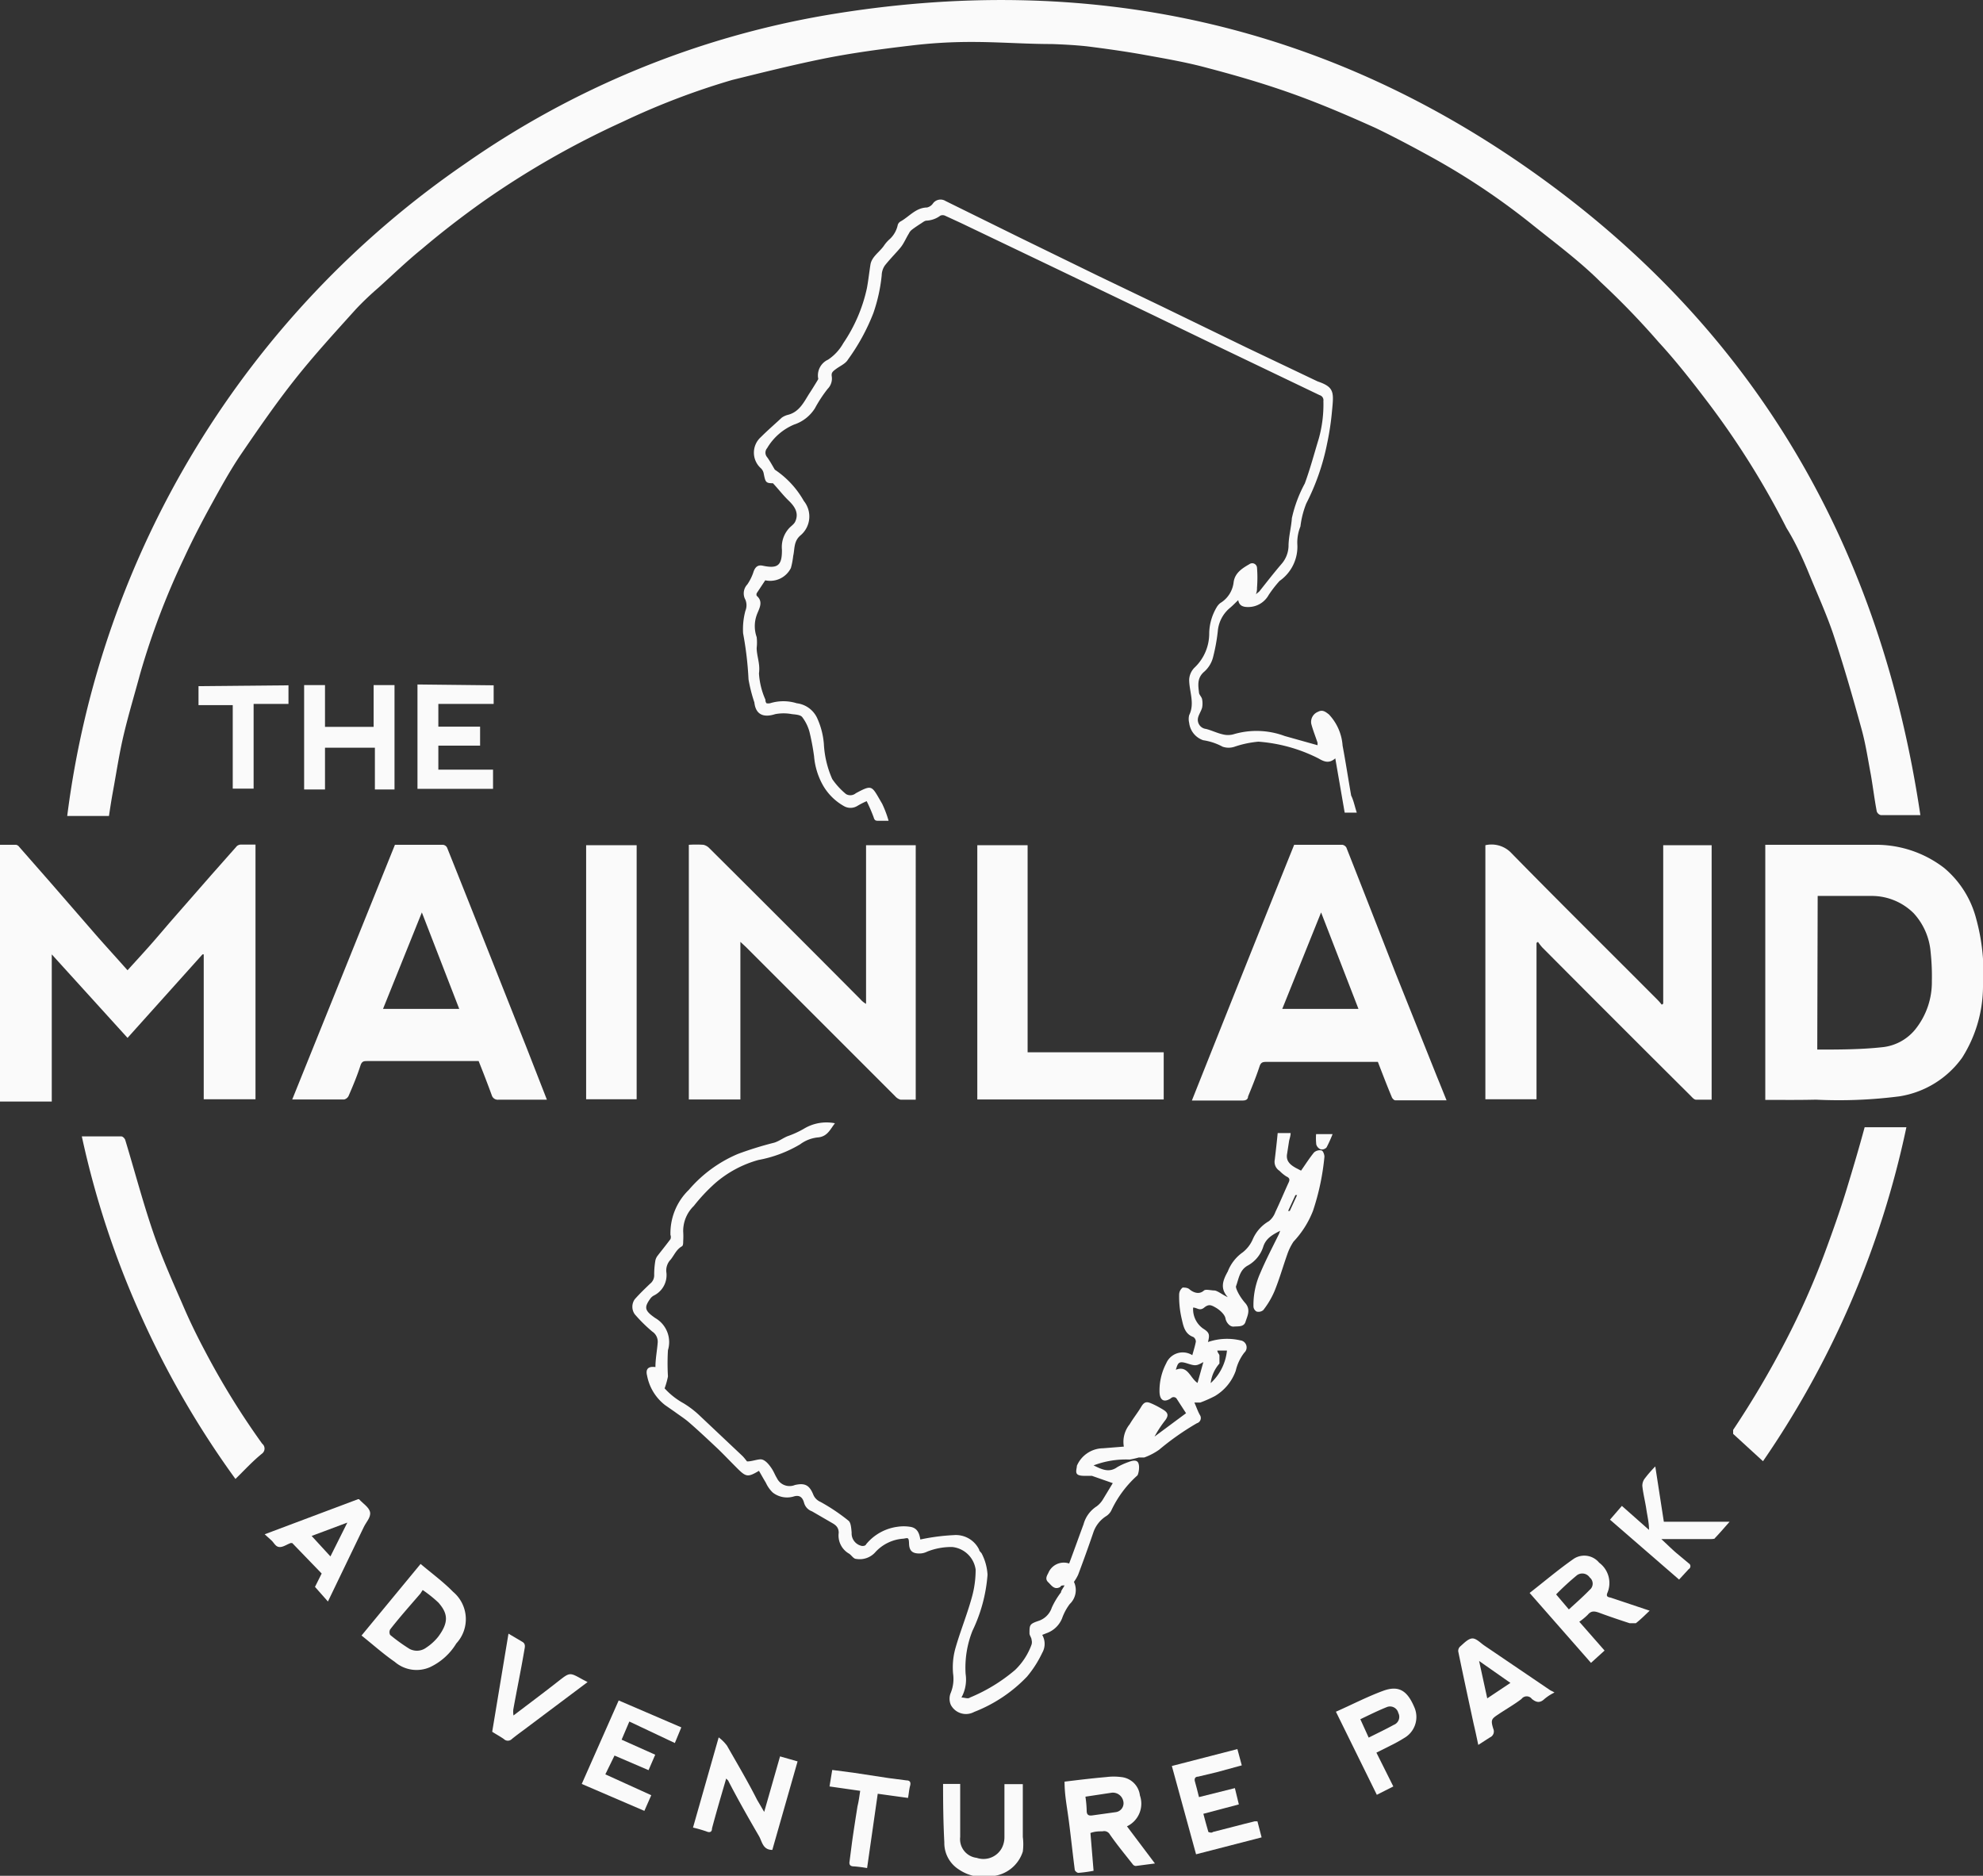
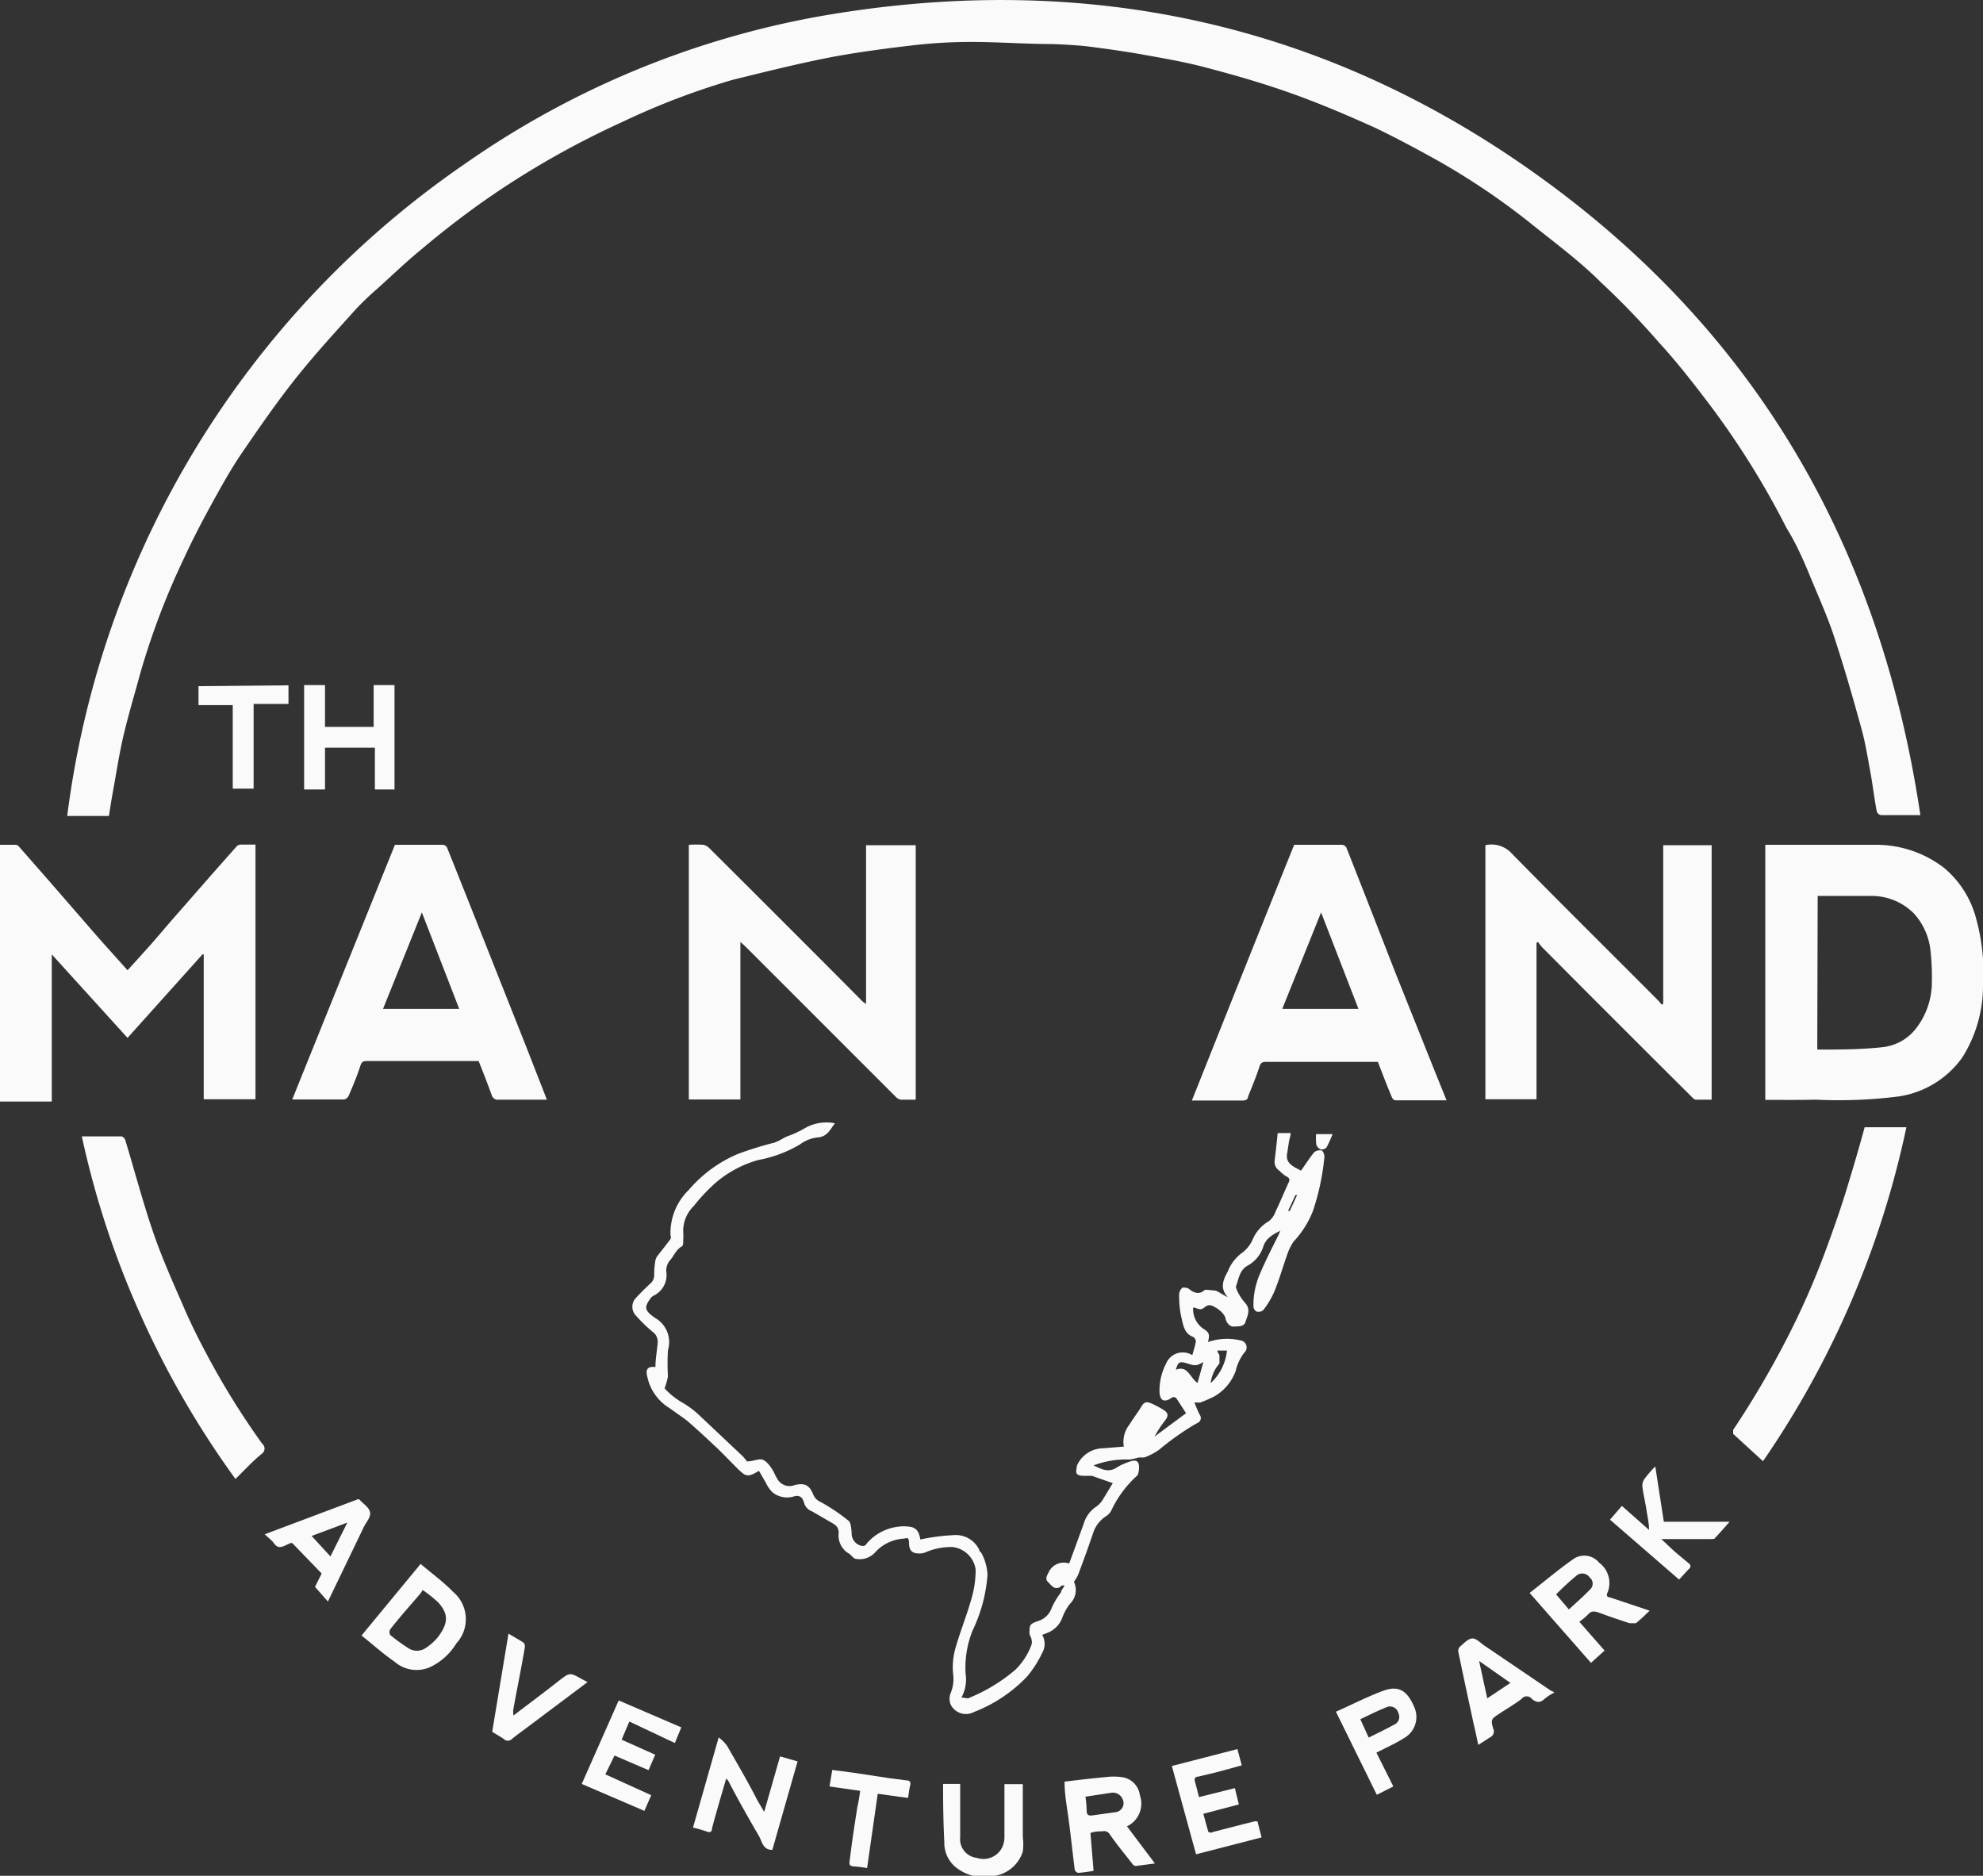
<svg xmlns="http://www.w3.org/2000/svg" viewBox="0 0 95 89.86">
  <rect x="0" y="0" width="95" height="89.86" fill="#333333" stroke="none" />
  <defs>
    <style>.cls-1{fill:#fafafa;}</style>
  </defs>
  <title>mainland-adventure-park-logo</title>
  <g id="Layer_2" data-name="Layer 2">
    <g id="Layer_1-2" data-name="Layer 1">
      <path class="cls-1" d="M92,39.05c-.68,0-1.29,0-1.89,0a.28.28,0,0,1-.2-.18c-.11-.58-.18-1.16-.28-1.74-.14-.74-.25-1.49-.45-2.21-.42-1.53-.86-3.06-1.36-4.56-.34-1-.8-2-1.23-3.06-.29-.68-.6-1.36-1-2a39.74,39.74,0,0,0-3.75-6c-.76-1-1.54-2-2.37-2.9a37.8,37.8,0,0,0-2.78-2.88c-1-1-2.15-1.85-3.26-2.74A33.66,33.66,0,0,0,68.71,7.6c-.92-.51-1.84-1-2.79-1.46-1.33-.6-2.68-1.18-4.06-1.67s-2.7-.87-4.07-1.23c-1-.27-2.07-.45-3.12-.64-.86-.15-1.72-.27-2.59-.38-.56-.06-1.12-.09-1.69-.11-1.27,0-2.54-.1-3.81-.1a23.83,23.83,0,0,0-2.92.17c-1.44.17-2.88.36-4.3.65s-2.86.65-4.28,1a35.24,35.24,0,0,0-5.24,2,41.73,41.73,0,0,0-6.69,3.82c-1,.71-2,1.48-2.93,2.27-.73.59-1.41,1.25-2.11,1.88a14.35,14.35,0,0,0-1.05,1c-1,1.11-2,2.2-2.92,3.36s-1.78,2.41-2.62,3.64c-.51.76-.95,1.56-1.39,2.36s-.91,1.7-1.31,2.57a35.91,35.91,0,0,0-2.11,5.56c-.27,1-.54,1.89-.77,2.85S5.58,37,5.41,37.92c-.07.38-.13.77-.19,1.17h-2A44.71,44.71,0,0,1,22.3,7.83,42.73,42.73,0,0,1,39.56.73C52.11-1.4,63.67,1.11,74,8.64S90.12,26.42,92,39.05Z" />
      <path class="cls-1" d="M9.76,52.66V45.72l-.06,0-3.59,4-3.63-4v7.05H0V40.47H.77a.24.24,0,0,1,.15.1l1.5,1.71,2.11,2.43c.46.53.94,1.05,1.4,1.57l.18.2c.37-.41.75-.82,1.12-1.24s.67-.78,1-1.16l1.89-2.16,1.23-1.39a.33.33,0,0,1,.17-.07h.72V52.66Z" />
      <path class="cls-1" d="M84.57,52.69V40.47h.3c1.65,0,3.3,0,4.94,0a5.34,5.34,0,0,1,3.33,1.11A4.71,4.71,0,0,1,94.67,44,9.76,9.76,0,0,1,95,47.27a6.42,6.42,0,0,1-1,3.4,4.57,4.57,0,0,1-3,1.85,22.73,22.73,0,0,1-4,.16C86.13,52.7,85.36,52.69,84.57,52.69Zm2.49-2.41c1,0,2.06,0,3.08-.11a2.34,2.34,0,0,0,1.61-.85,3.61,3.61,0,0,0,.8-2.32,10.85,10.85,0,0,0-.06-1.4,3.12,3.12,0,0,0-.81-1.85,2.85,2.85,0,0,0-2-.83c-.82,0-1.65,0-2.47,0l-.13,0Z" />
      <path class="cls-1" d="M33,40.47a5.43,5.43,0,0,1,.7,0,.57.57,0,0,1,.28.16q3.63,3.61,7.24,7.24a1,1,0,0,0,.27.22V40.49h2.38V52.68c-.25,0-.49,0-.73,0a.54.54,0,0,1-.26-.17l-7.14-7.14-.27-.25v7.55H33Z" />
      <path class="cls-1" d="M79.68,48.08V40.49H82V52.68c-.25,0-.5,0-.75,0-.09,0-.18-.11-.25-.18q-3.57-3.55-7.12-7.12a2.56,2.56,0,0,1-.2-.26l-.07.05v7.49H71.16V40.49a1.31,1.31,0,0,1,1.19.32c2.33,2.38,4.7,4.72,7.05,7.08a2.41,2.41,0,0,1,.21.24Z" />
      <path class="cls-1" d="M40,53.81c-.23.29-.36.65-.84.68a1.71,1.71,0,0,0-.83.33,6.06,6.06,0,0,1-2,.75,5.32,5.32,0,0,0-2.09,1.13,8.52,8.52,0,0,0-1,1.07A1.67,1.67,0,0,0,32.73,59a3.53,3.53,0,0,1,0,.46c0,.09,0,.22-.07.25-.26.15-.36.42-.53.63a.75.75,0,0,0-.21.58,1.09,1.09,0,0,1-.61,1.15.53.53,0,0,0-.14.12c-.32.44-.3.59.22.95A1.33,1.33,0,0,1,32,64.68,10.53,10.53,0,0,0,32,65.94a4,4,0,0,1-.16.57,3.53,3.53,0,0,0,.9.71,4.52,4.52,0,0,1,.71.53l2.12,2c.09.09.16.19.22.26.21,0,.41-.08.62-.1s.41.22.54.41.17.33.27.49a.67.67,0,0,0,.86.33c.48-.11.7,0,.89.48a.65.65,0,0,0,.34.33,9.23,9.23,0,0,1,1.34.9c.12.1.13.37.15.57a.61.61,0,0,0,.5.64c.06,0,.16,0,.2-.09A2.34,2.34,0,0,1,43,73.14a2,2,0,0,1,.59,0c.39.05.46.37.5.61a9.89,9.89,0,0,1,1.6-.21,1.24,1.24,0,0,1,1.22.7c0,.07.1.13.13.2a2.51,2.51,0,0,1,.27,1,7.46,7.46,0,0,1-.72,2.68,4.77,4.77,0,0,0-.33,2.07,1.79,1.79,0,0,1-.2,1.13c.16,0,.31.08.41,0A8.1,8.1,0,0,0,48.63,80a3.18,3.18,0,0,0,.79-1.22.41.41,0,0,0,0-.22c0-.1-.09-.2-.1-.3,0-.41,0-.46.4-.6a1,1,0,0,0,.67-.65,3.73,3.73,0,0,1,.44-.73c0-.08.09-.18.17-.33-.12,0-.17,0-.2.07-.29.17-.43-.08-.58-.22s-.09-.28,0-.44a.8.8,0,0,1,1-.46c.24-.64.46-1.26.69-1.88a1.48,1.48,0,0,1,.63-.86,1.17,1.17,0,0,0,.31-.35l.46-.76-1-.35c-.11,0-.22,0-.33,0s-.32,0-.39-.1,0-.27,0-.38a1.38,1.38,0,0,1,1.25-.84l1-.08a1.33,1.33,0,0,1,.28-1.07c.17-.29.39-.56.56-.85s.33-.21.52-.13a4.63,4.63,0,0,1,.54.29c.22.14.25.27.09.49a5.68,5.68,0,0,0-.52.79l1.51-1.12-.46-.71a.18.18,0,0,0-.27,0c-.33.21-.52.09-.54-.29a2.81,2.81,0,0,1,.32-1.39.86.86,0,0,1,1.25-.39c.06-.22.13-.43.17-.65a.27.27,0,0,0-.12-.22c-.42-.15-.48-.54-.56-.88A4.66,4.66,0,0,1,56.49,62a.43.43,0,0,1,.17-.32c.07,0,.23,0,.32.08s.42.32.7.06c.09-.07.34,0,.49,0s.41.22.65.32c-.38-.42-.24-.8,0-1.23a2,2,0,0,1,.72-.92,1.61,1.61,0,0,0,.48-.63,1.84,1.84,0,0,1,.77-.86,1,1,0,0,0,.31-.44c.22-.46.41-.92.62-1.38.07-.14.09-.24-.09-.32a1.7,1.7,0,0,1-.33-.27.51.51,0,0,1-.23-.53c.05-.43.1-.85.14-1.28h.62c0,.15-.06.28-.08.42l-.09.58c-.06.34.15.52.42.67l.25.13c.21-.3.4-.6.62-.87a.41.41,0,0,1,.35-.1c.08,0,.15.2.15.3a11.58,11.58,0,0,1-.55,2.6,4.59,4.59,0,0,1-.93,1.47,2.66,2.66,0,0,0-.3.61c-.21.59-.38,1.2-.62,1.78a4,4,0,0,1-.53.89.35.35,0,0,1-.32.07.29.29,0,0,1-.15-.24A3.73,3.73,0,0,1,60.37,61c.27-.64.59-1.25.9-1.88l.06-.16c-.37.19-.68.36-.81.76a1.57,1.57,0,0,1-.75.91c-.39.22-.42.62-.56,1,0,.09.08.26.15.38a2.61,2.61,0,0,0,.31.43c.26.31.08.62,0,.88s-.36.21-.56.23-.37-.21-.4-.39-.26-.4-.47-.52-.33-.18-.55,0-.34,0-.53,0a1.14,1.14,0,0,0,.47,1c.32.2.33.3.24.65a2.82,2.82,0,0,1,1.55-.08.34.34,0,0,1,.19.59,2.25,2.25,0,0,0-.41.87,2.31,2.31,0,0,1-1,1.21,6.21,6.21,0,0,1-.7.31c-.07,0-.17,0-.28,0,.09.2.16.41.26.59a.26.26,0,0,1-.14.4,12.77,12.77,0,0,0-1.81,1.27,3,3,0,0,1-.71.37c-.09,0-.21,0-.26,0a3.71,3.71,0,0,1-.44.1,4.36,4.36,0,0,0-1.73.28c.39.19.74.37,1.14.08a3.18,3.18,0,0,1,.53-.24c.18-.07.41-.13.48.06s0,.51-.05.58a5.23,5.23,0,0,0-1.26,1.7.73.73,0,0,1-.22.24,1.49,1.49,0,0,0-.64.82c-.23.67-.47,1.34-.72,2a2.12,2.12,0,0,1-.2.34.92.92,0,0,1-.2,1.06,2.55,2.55,0,0,0-.37.69,1.25,1.25,0,0,1-.75.71l-.2.08a.86.86,0,0,1,0,.86,5.26,5.26,0,0,1-.73,1.14,7,7,0,0,1-2.53,1.69.82.82,0,0,1-1.12-.34.74.74,0,0,1,0-.58,1.77,1.77,0,0,0,.11-.91A3.41,3.41,0,0,1,45.76,79c.23-.82.56-1.62.79-2.45a4.85,4.85,0,0,0,.19-1.36,1.26,1.26,0,0,0-1.12-1.08,3.11,3.11,0,0,0-1.2.22.82.82,0,0,1-.38.09c-.34,0-.48-.14-.49-.47s-.06-.27-.27-.24a2,2,0,0,0-1.33.63,1,1,0,0,1-.93.34c-.13,0-.22-.17-.34-.25a1,1,0,0,1-.5-1c0-.23-.11-.35-.28-.45l-1-.58a.6.6,0,0,1-.38-.41c-.08-.29-.24-.38-.5-.3a1.11,1.11,0,0,1-1-.19,1.52,1.52,0,0,1-.33-.47c-.11-.18-.22-.38-.33-.57-.54.32-.62.3-1.06-.14s-.68-.7-1-1-.85-.8-1.29-1.18c-.22-.19-.46-.34-.69-.51l-.46-.32A2.33,2.33,0,0,1,31,65.9c-.08-.31.05-.46.4-.41,0-.4.08-.79.11-1.19a.58.58,0,0,0-.26-.51,7.31,7.31,0,0,1-.84-.83.62.62,0,0,1,0-.72c.23-.26.48-.5.73-.74a.51.51,0,0,0,.2-.43,4,4,0,0,1,.06-.7.58.58,0,0,1,.1-.21c.21-.27.42-.53.62-.8a.28.28,0,0,0,0-.2A2.89,2.89,0,0,1,33,57a6.34,6.34,0,0,1,2.35-1.72,16.73,16.73,0,0,1,1.74-.54c.23-.07.42-.22.64-.31a4.51,4.51,0,0,0,.77-.35A2.09,2.09,0,0,1,40,53.81ZM57.37,66.25l.28-1c-.34.19-.38.19-.79.06s-.43,0-.53.31C56.91,65.39,57,66,57.37,66.25Zm.64,0a2.45,2.45,0,0,0,.77-1.55l-.46,0c0,.1.1.17.1.24s0,.31,0,.38A1.74,1.74,0,0,0,58,66.25Zm4.13-9-.08,0-.35.76.08,0Z" />
      <path class="cls-1" d="M18.92,40.47h2.3a.25.25,0,0,1,.2.14c1.27,3.17,2.52,6.34,3.78,9.51l1,2.56H23.89a.3.3,0,0,1-.33-.21c-.2-.55-.41-1.09-.63-1.64H17.61c-.17,0-.27,0-.34.21-.16.5-.37,1-.57,1.46a.32.32,0,0,1-.21.17H14Zm1.29,3.24-1.86,4.62H22Z" />
      <path class="cls-1" d="M62,40.47h2.31a.28.28,0,0,1,.19.13c.79,2,1.57,4,2.35,6l2,5c.15.36.29.72.45,1.11H66.84c-.06,0-.15-.1-.17-.17-.23-.55-.44-1.1-.66-1.67H60.7c-.18,0-.29,0-.36.22-.16.49-.37,1-.55,1.44,0,.12-.09.19-.24.19H57.1C58.74,48.6,60.36,44.54,62,40.47Zm1.29,3.24-1.86,4.62h3.65Z" />
-       <path class="cls-1" d="M65,38.93h-.58l-.45-2.6c-.31.27-.55.15-.81,0a7.6,7.6,0,0,0-2.87-.8,4.84,4.84,0,0,0-1.14.24.88.88,0,0,1-.58,0,2.84,2.84,0,0,0-.93-.31,1,1,0,0,1-.67-.83.77.77,0,0,1,0-.37c.28-.57,0-1.14,0-1.7a.87.87,0,0,1,.28-.6,2.25,2.25,0,0,0,.68-1.63,2.53,2.53,0,0,1,.37-1.26.71.71,0,0,1,.16-.18,1.34,1.34,0,0,0,.64-1c.06-.44.4-.66.75-.86a.23.23,0,0,1,.37.17,6,6,0,0,1,0,.95c0,.09,0,.17-.05.32.08-.08.14-.11.17-.15.35-.44.69-.88,1.06-1.31a1.36,1.36,0,0,0,.33-.84c0-.45.13-.9.16-1.35a6.37,6.37,0,0,1,.62-1.66c.26-.71.45-1.43.67-2.15a6.09,6.09,0,0,0,.22-1.8.25.25,0,0,0-.18-.28l-5.34-2.56-2.65-1.28-5-2.4-4.18-2-.78-.36a.29.29,0,0,0-.22,0,1.21,1.21,0,0,1-.66.24c-.09,0-.18.08-.26.13s-.31.2-.45.31a.49.49,0,0,0-.14.18c-.13.21-.22.43-.36.62s-.54.59-.79.91a.87.87,0,0,0-.15.47A7.91,7.91,0,0,1,41.84,15a9.85,9.85,0,0,1-1.22,2.23c-.11.19-.37.3-.56.44s-.24.19-.21.38a.7.7,0,0,1-.2.58,6.48,6.48,0,0,0-.61.93,1.87,1.87,0,0,1-1,.78,2.73,2.73,0,0,0-1.29,1.13.33.33,0,0,0,0,.43c.14.19.25.4.37.6,0,0,0,0,0,0A4.4,4.4,0,0,1,38.51,24a1.18,1.18,0,0,1-.14,1.63c-.36.29-.29.67-.37,1a3.71,3.71,0,0,1-.11.58,1.11,1.11,0,0,1-1.23.59l-.41.62a.19.19,0,0,0,0,.12c.35.3.1.64,0,.93a1.58,1.58,0,0,0,0,1.05,2.2,2.2,0,0,1,0,.52c0,.26.08.52.11.78a1.66,1.66,0,0,1,0,.44,3.64,3.64,0,0,0,.31,1.26c0,.05,0,.1.05.17a.48.48,0,0,0,.17,0,2.15,2.15,0,0,1,1.28,0,1.24,1.24,0,0,1,1,.76,3.65,3.65,0,0,1,.3,1.2,4.75,4.75,0,0,0,.4,1.67,3.47,3.47,0,0,0,.66.72A.41.41,0,0,0,41,38c.82-.44.75-.36,1.26.5a5.2,5.2,0,0,1,.31.82H42.1c-.14,0-.2,0-.25-.18a8,8,0,0,0-.33-.76,3.68,3.68,0,0,0-.45.23.63.63,0,0,1-.65,0,2.66,2.66,0,0,1-1-1A3.41,3.41,0,0,1,39,36.23a11.49,11.49,0,0,0-.22-1.17,2.05,2.05,0,0,0-.35-.71c-.09-.11-.32-.12-.49-.14a2.18,2.18,0,0,0-.8,0c-.59.19-.94,0-1-.56a7.4,7.4,0,0,1-.28-1.1,16.26,16.26,0,0,0-.26-2.21,3.37,3.37,0,0,1,.11-1.08.7.7,0,0,0,0-.53A.62.62,0,0,1,35.8,28a2.37,2.37,0,0,0,.31-.64c.08-.2.2-.31.43-.26.71.15.93,0,.92-.77a1.34,1.34,0,0,1,.32-1c.1-.12.26-.21.32-.35.19-.42-.05-.74-.32-1s-.47-.53-.75-.83c-.34,0-.36-.05-.44-.45a.47.47,0,0,0-.14-.27,1,1,0,0,1,0-1.49c.33-.33.68-.63,1-.93a.87.87,0,0,1,.31-.14c.53-.14.75-.6,1-1,.12-.18.23-.36.34-.54s.11-.17.09-.24a.83.83,0,0,1,.48-.86,2.29,2.29,0,0,0,.73-.79,7.5,7.5,0,0,0,1.13-2.63c.07-.37.11-.75.17-1.13s.43-.6.64-.9a1.66,1.66,0,0,1,.3-.34,1.28,1.28,0,0,0,.37-.67.29.29,0,0,1,.13-.16c.42-.23.73-.66,1.27-.67a.47.47,0,0,0,.29-.2.45.45,0,0,1,.6-.11l3.53,1.74,3.77,1.84,3,1.44,4.12,2,3.4,1.62h0c.82.28.78.52.69,1.45a13,13,0,0,1-.23,1.52,11,11,0,0,1-1,2.88,4.33,4.33,0,0,0-.28,1.1,2.06,2.06,0,0,0-.15.83,2,2,0,0,1-.85,1.78,5.7,5.7,0,0,0-.52.67,1.12,1.12,0,0,1-1,.58c-.28,0-.42-.1-.46-.33-.14.13-.28.28-.43.4a1.63,1.63,0,0,0-.55,1.1,8.86,8.86,0,0,1-.23,1.25,1.38,1.38,0,0,1-.41.67c-.36.3-.3.66-.26,1,0,.11.13.21.15.33a1.08,1.08,0,0,1,0,.4c-.05.18-.17.34-.2.51a.44.44,0,0,0,.39.51c.27.07.53.2.8.26a1,1,0,0,0,.5,0,3.87,3.87,0,0,1,2.47.08l1.57.44,0-.12c-.1-.3-.22-.6-.3-.9a.52.52,0,0,1,.32-.58c.22-.12.36,0,.52.12a2.42,2.42,0,0,1,.66,1.5c.15.8.27,1.59.41,2.39C64.85,38.35,64.9,38.63,65,38.93Z" />
-       <path class="cls-1" d="M49.23,50.41h6.52v2.26H46.82V40.49h2.41Z" />
      <path class="cls-1" d="M11.28,70.85A43.71,43.71,0,0,1,6.74,63a42.94,42.94,0,0,1-2.82-8.56h1.9c.06,0,.16.1.18.17.44,1.45.83,2.93,1.32,4.37.4,1.18.91,2.33,1.41,3.47.33.78.7,1.54,1.1,2.29a37.26,37.26,0,0,0,2.73,4.42.3.3,0,0,1,0,.47C12.1,70,11.7,70.44,11.28,70.85Z" />
      <path class="cls-1" d="M89.33,54h2a44.35,44.35,0,0,1-6.87,16l-1.43-1.31s0-.14,0-.19a44.68,44.68,0,0,0,2.52-4.27,37.63,37.63,0,0,0,1.85-4.16c.37-1,.75-2.06,1.07-3.11S89.06,55,89.33,54Z" />
-       <path class="cls-1" d="M30.5,40.49V52.66H28.08V40.49Z" />
      <path class="cls-1" d="M17.9,32.82h1v5h-.94v-2H15.57v2h-1v-5h1v2H17.9Z" />
-       <path class="cls-1" d="M23.65,32.83v.89H21v1.09h2v.91H21v1.15h2.62v.92H20v-5Z" />
      <path class="cls-1" d="M17.32,78.35l2.83-3.43c.53.45,1.08.85,1.56,1.34a1.71,1.71,0,0,1,.15,2.47,2.93,2.93,0,0,1-1.27,1.14,1.6,1.6,0,0,1-1.68-.26C18.36,79.23,17.86,78.78,17.32,78.35Zm2.93-2.18-.11.17c-.49.57-1,1.14-1.45,1.72a.29.29,0,0,0,0,.26,8.39,8.39,0,0,0,.93.67.75.75,0,0,0,.8-.06A2.49,2.49,0,0,0,21,78.4c.5-.68.47-1.1,0-1.63A6.14,6.14,0,0,0,20.25,76.17Z" />
      <path class="cls-1" d="M52.39,89.62a6.38,6.38,0,0,1-.73.1c-.06,0-.16-.09-.17-.14-.1-.77-.18-1.54-.28-2.31S51,86,51,85.35c.66-.08,1.31-.16,2-.22a2.81,2.81,0,0,1,.71,0,1,1,0,0,1,.9.88,1.2,1.2,0,0,1-.62,1.48l1.34,1.78-.92.12a.2.2,0,0,1-.15-.09c-.37-.47-.75-.93-1.09-1.42a.31.31,0,0,0-.35-.15c-.18,0-.36,0-.58.08ZM52,86.07a5.21,5.21,0,0,1,.06.67c0,.18.07.25.25.23l1.15-.16a.43.43,0,0,0,.35-.54.51.51,0,0,0-.55-.39Z" />
      <path class="cls-1" d="M73.28,76.31c.72-.56,1.4-1.14,2.12-1.64a.92.92,0,0,1,1.21.19A1.21,1.21,0,0,1,77,76.32c-.07.19.07.19.18.22l1.85.62c-.22.21-.43.42-.66.6-.06,0-.2,0-.3,0-.49-.16-1-.33-1.48-.51-.21-.07-.36-.09-.52.1a2.85,2.85,0,0,1-.41.34l1.21,1.38-.65.59Zm1.88.79c.35-.32.69-.62,1-.94a.38.38,0,0,0,0-.59.43.43,0,0,0-.61-.11c-.35.29-.68.59-1,.92Z" />
      <path class="cls-1" d="M34.79,85.2c-.24.82-.47,1.6-.68,2.39,0,.17-.1.22-.28.14a6.52,6.52,0,0,0-.63-.18l1.23-4.32a1.89,1.89,0,0,1,.4.4c.49.86,1,1.72,1.44,2.59l.34.58.76-2.66.84.24L37,88.62c-.47,0-.49-.42-.65-.68-.5-.86-1-1.74-1.45-2.61C34.89,85.29,34.84,85.26,34.79,85.2Z" />
      <path class="cls-1" d="M59.49,84.57l-1.21.33-.88.21c-.17,0-.19.13-.15.25s.12.46.19.73l1.72-.43.19.78-1.7.45c.08.29.15.58.24.87,0,0,.15.07.22,0,.65-.16,1.3-.34,2-.51h.13l.2.77-3.14.81L56.14,84.6l3.14-.81Z" />
      <path class="cls-1" d="M30.15,82.47l-.37.87,1.61.72-.32.74-1.63-.7L29,85,31.2,86l-.33.75-3-1.29,1.77-4,3,1.29-.31.75Z" />
      <path class="cls-1" d="M12.68,73.5l4.47-1.68.05,0c.19.21.49.39.53.63s-.19.47-.3.7l-1.72,3.57-.62-.7.32-.64L14,73.92l-.08,0c-.19.07-.37.21-.55.19s-.25-.22-.38-.33Zm3.15,1.06.81-1.62-1.71.64Z" />
      <path class="cls-1" d="M74.47,81.08a2.33,2.33,0,0,0-.48.31c-.23.22-.41.15-.6,0a.31.31,0,0,0-.5,0c-.34.26-.71.47-1.07.71s-.42.27-.28.72a.31.31,0,0,1-.16.41l-.56.36c-.07-.33-.14-.67-.22-1-.25-1.16-.5-2.31-.74-3.48a.29.29,0,0,1,.11-.25c.17-.15.37-.36.56-.37s.39.21.58.34l3.17,2.15A1.45,1.45,0,0,1,74.47,81.08Zm-3.61-1.51.39,1.79,1.11-.74Z" />
      <path class="cls-1" d="M45.18,85.46H46V88a.9.9,0,0,0,.79,1A1,1,0,0,0,48,88.52a1.13,1.13,0,0,0,.12-.51c0-.84,0-1.68,0-2.54H49V88a2.72,2.72,0,0,1,0,.7,1.7,1.7,0,0,1-1.49,1.18,2.08,2.08,0,0,1-1.57-.32,1.5,1.5,0,0,1-.7-1.3C45.19,87.3,45.18,86.4,45.18,85.46Z" />
      <path class="cls-1" d="M77.13,72.8l.57-.66L79,73.29c0-.35-.08-.66-.13-1s-.15-.73-.19-1.1a.57.57,0,0,1,.13-.38,5.76,5.76,0,0,1,.49-.56l.41,2.65h3.15c-.24.27-.46.53-.7.78,0,.05-.17.05-.25.05H79.59c.26.24.47.45.7.65l.61.51a.16.16,0,0,1,0,.28l-.46.5Z" />
      <path class="cls-1" d="M64,82c.77-.34,1.5-.72,2.26-1s1.16,0,1.49.77a1.16,1.16,0,0,1-.48,1.49,6.77,6.77,0,0,1-.65.36l-.68.34.81,1.62-.79.4Zm1.57,1.24c.42-.21.82-.4,1.2-.61a.41.41,0,0,0,.22-.57.41.41,0,0,0-.53-.29c-.43.17-.85.38-1.29.59Z" />
      <path class="cls-1" d="M13.82,32.83v.89H12.15v4.06h-1v-4H9.51v-.91Z" />
      <path class="cls-1" d="M24.6,82.18c.75-.57,1.46-1.1,2.16-1.65.54-.42.53-.42,1.14-.08l.25.13-3.08,2.31c-.19.14-.38.28-.55.42a.27.27,0,0,1-.38,0c-.17-.12-.36-.22-.56-.35l.78-4.7.66.39c.18.1.12.27.1.4-.17,1-.36,1.9-.53,2.85A1.15,1.15,0,0,0,24.6,82.18Z" />
      <path class="cls-1" d="M41.21,85.79l-1.47-.21.13-.79,1,.13,1.71.26.85.11c.15,0,.22.08.17.26s-.06.38-.1.58l-1.45-.2-.51,3.56a6.17,6.17,0,0,0-.62-.08c-.18,0-.25-.07-.22-.24l.12-.93c.08-.57.17-1.14.26-1.71C41.14,86.29,41.17,86.05,41.21,85.79Z" />
-       <path class="cls-1" d="M63.05,54.33h.79a6.42,6.42,0,0,1-.29.64.31.31,0,0,1-.28.09.37.37,0,0,1-.21-.23A2.73,2.73,0,0,1,63.05,54.33Z" />
+       <path class="cls-1" d="M63.05,54.33h.79a6.42,6.42,0,0,1-.29.64.31.31,0,0,1-.28.09.37.37,0,0,1-.21-.23A2.73,2.73,0,0,1,63.05,54.33" />
    </g>
  </g>
</svg>